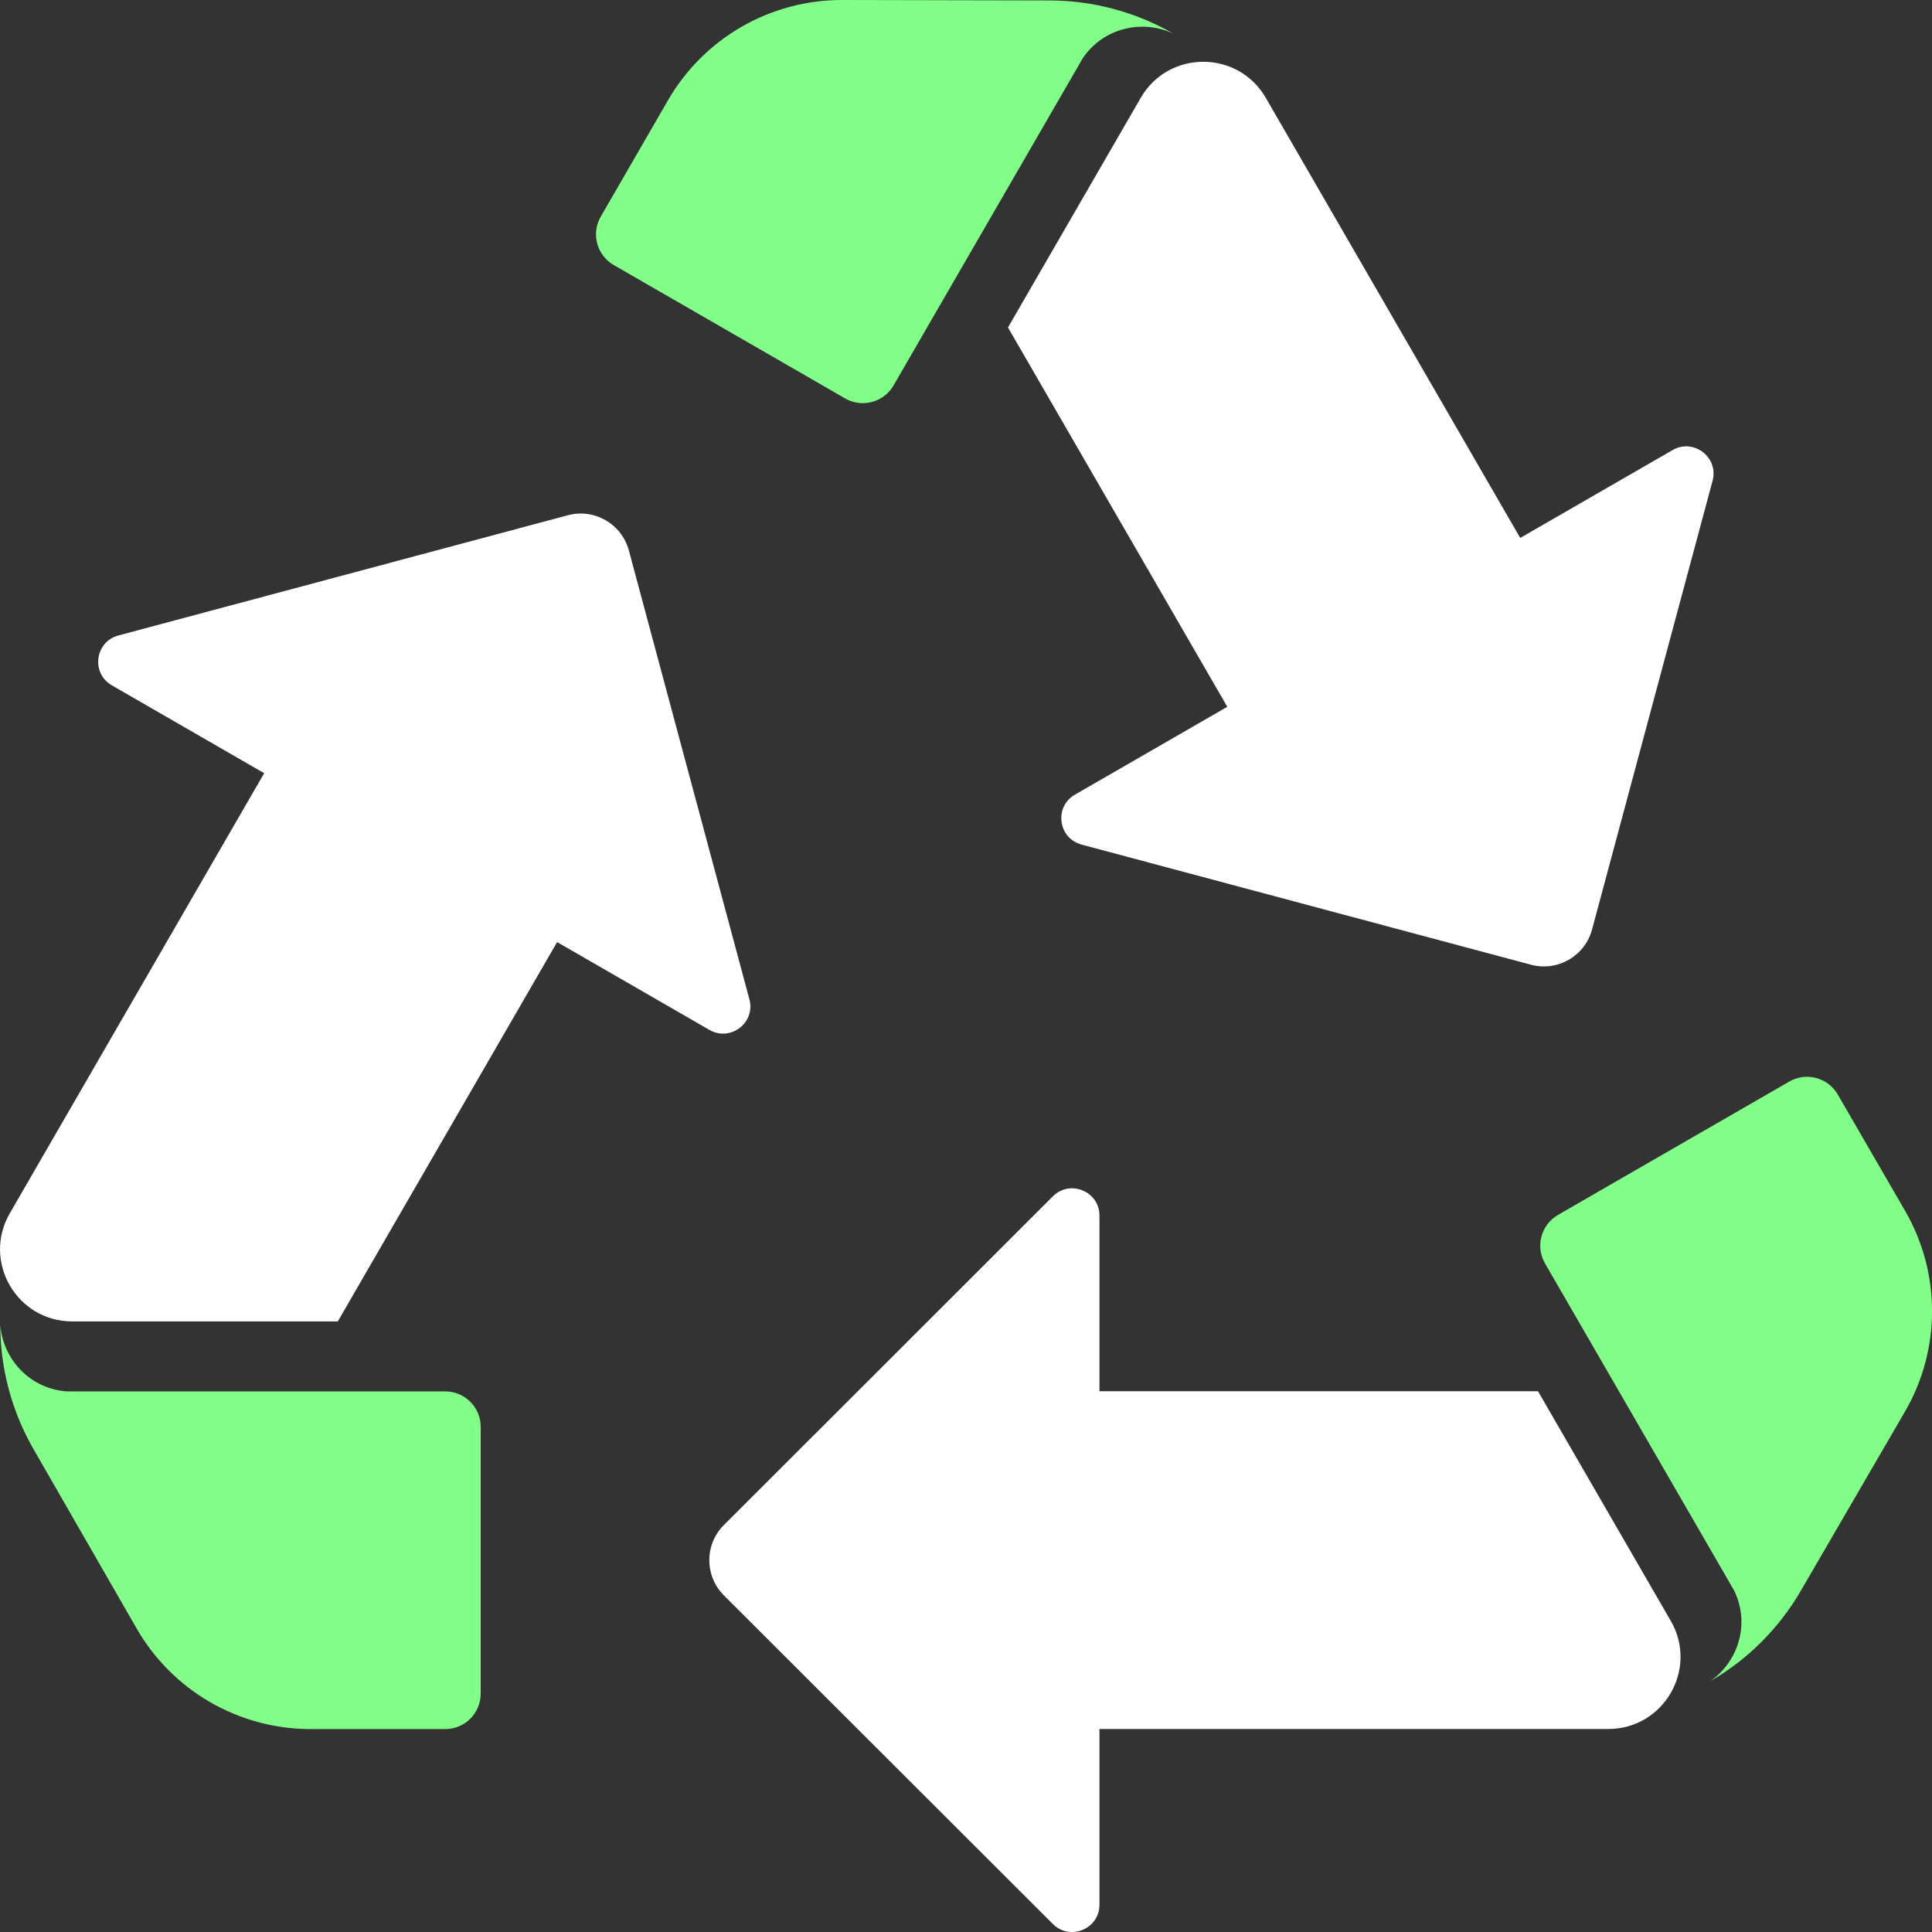
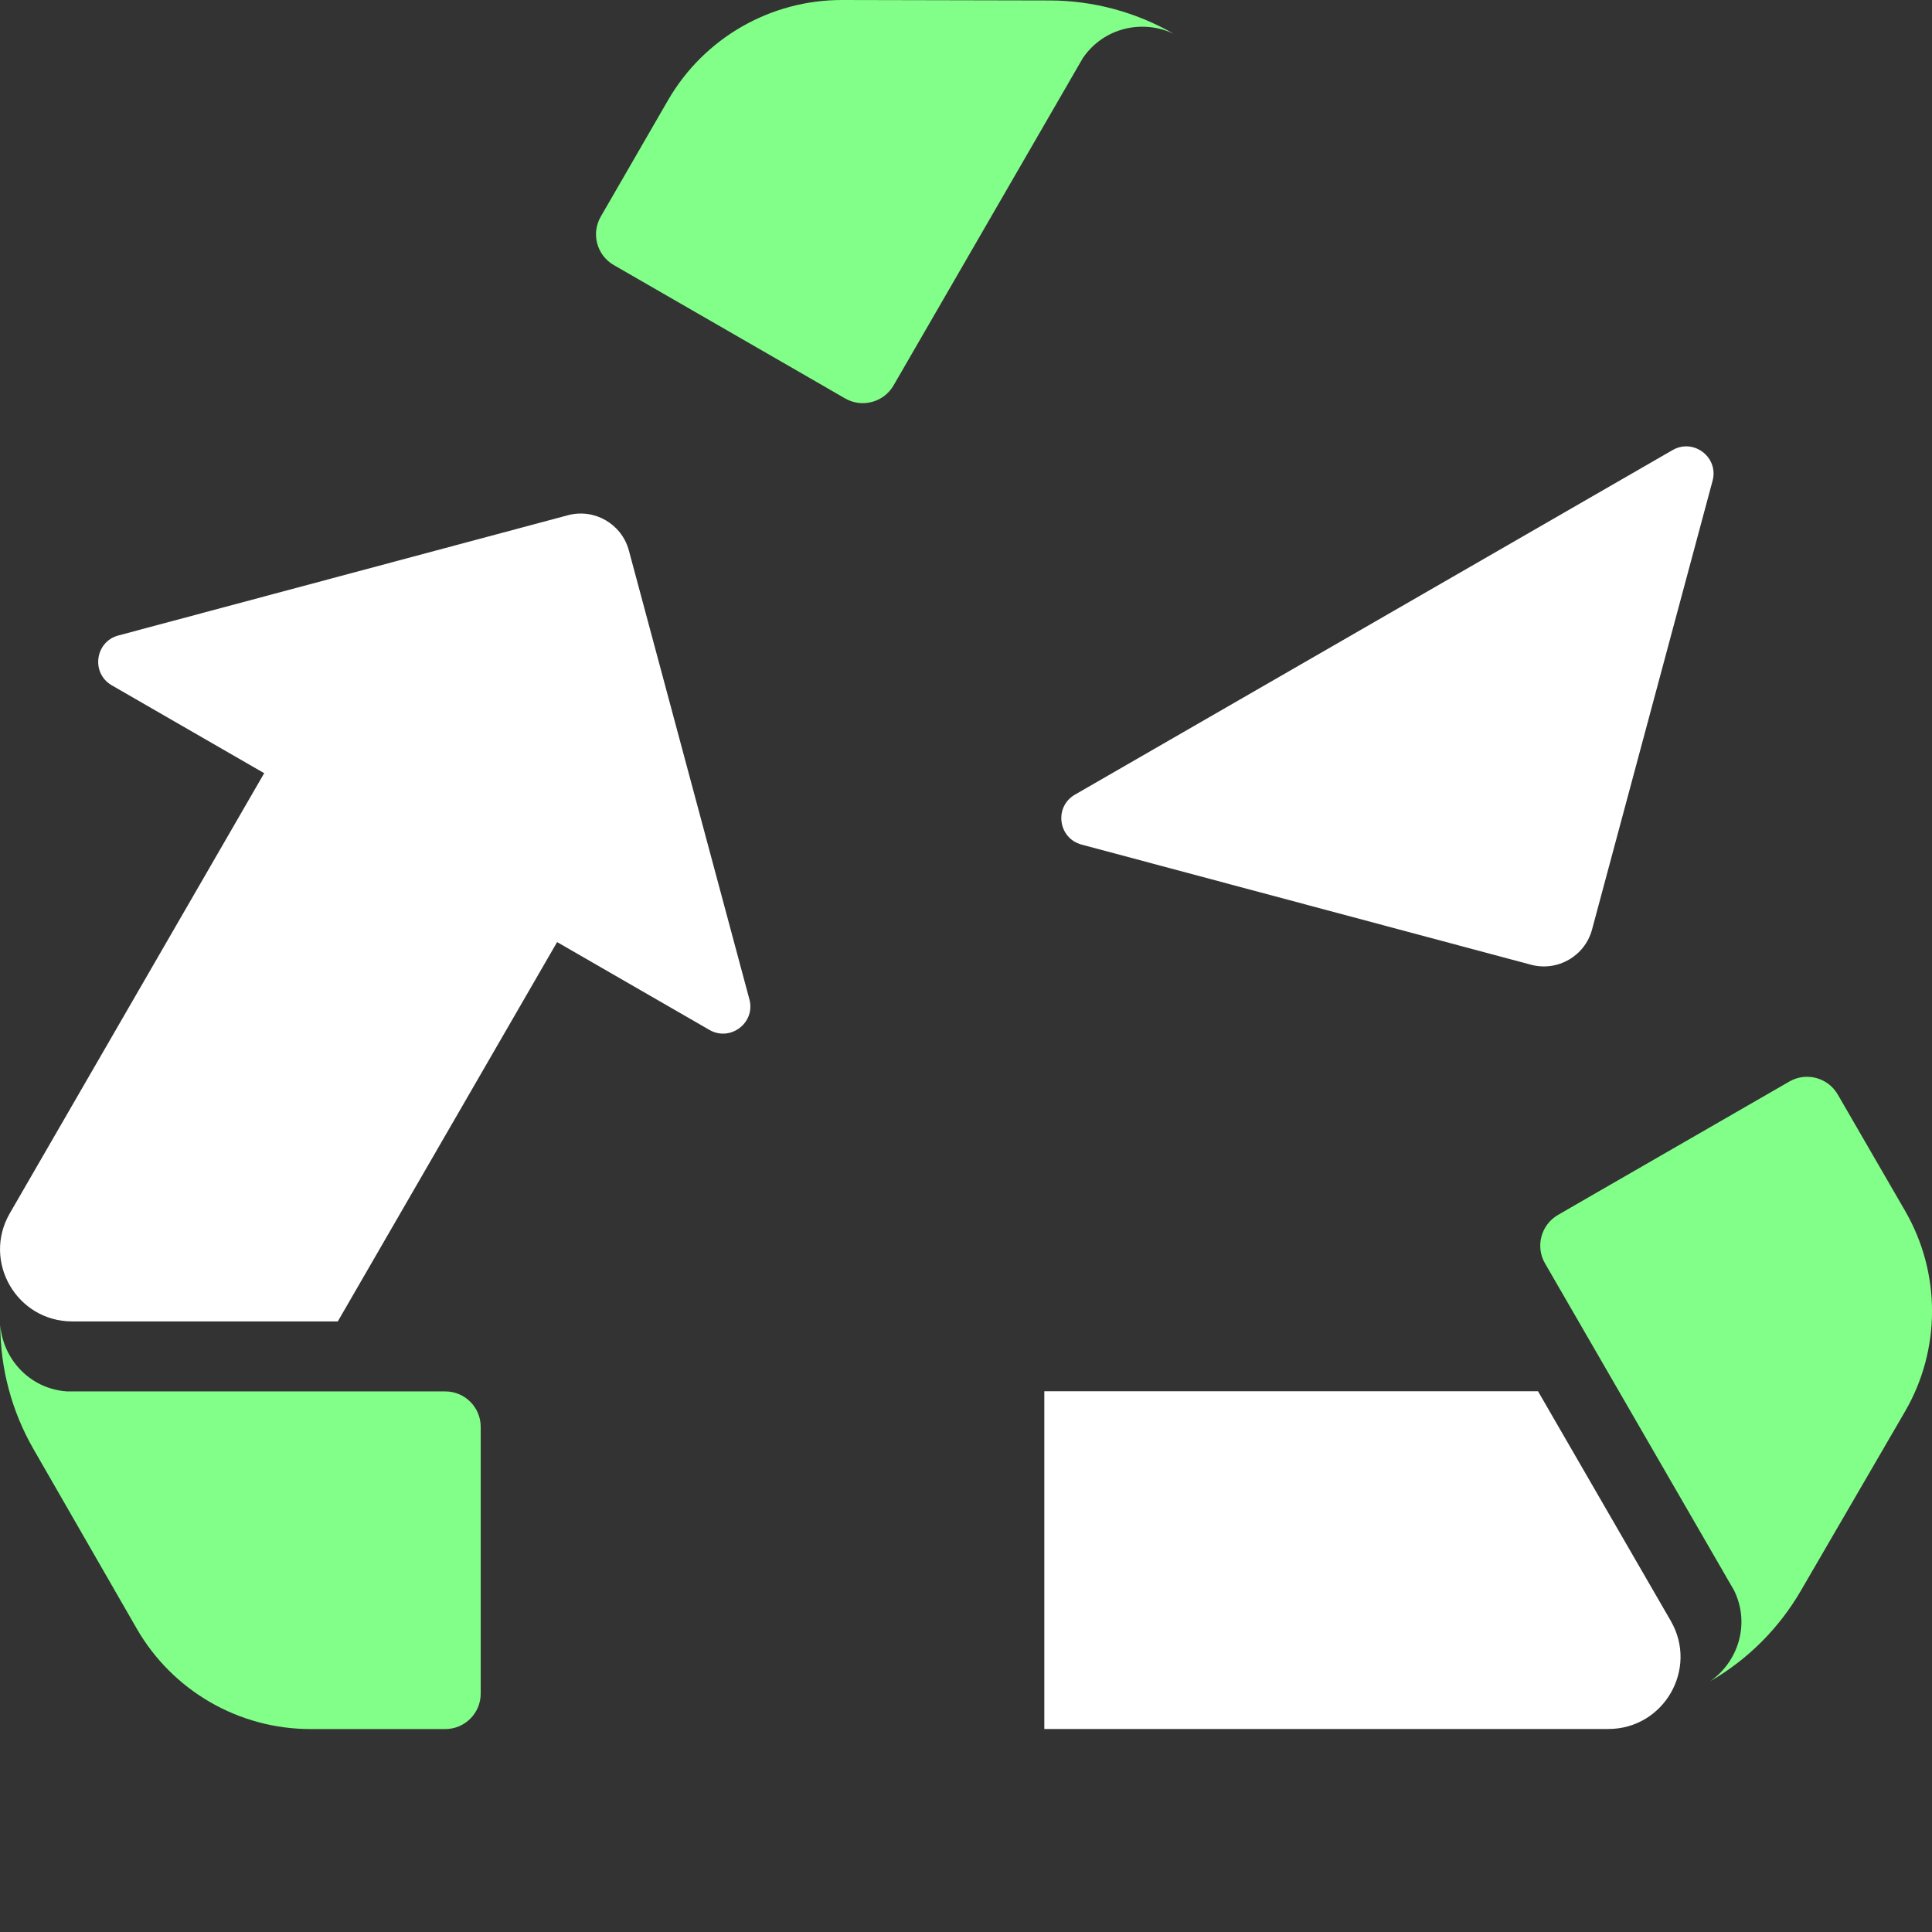
<svg xmlns="http://www.w3.org/2000/svg" width="26" height="26" viewBox="0 0 26 26" fill="none">
  <rect x="0" y="0" width="26" height="26" fill="#333333" stroke="none" />
  <path d="M9.547 13.86L1.505 9.223C1.222 9.06 1.278 8.636 1.593 8.552L7.642 6.934C7.999 6.838 8.367 7.051 8.463 7.408L10.085 13.448C10.17 13.763 9.83 14.023 9.547 13.86Z" fill="white" />
  <path d="M4.546 17.783L7.868 12.037L3.926 9.764L0.132 16.328C-0.242 16.975 0.225 17.783 0.972 17.783H4.546Z" fill="white" />
  <path d="M6.469 19.667V22.792C6.469 23.055 6.256 23.269 5.992 23.269H4.179C3.213 23.269 2.321 22.753 1.84 21.917L0.45 19.5C0.158 18.992 0.004 18.416 0.004 17.831C0.039 18.287 0.398 18.69 0.901 18.725H5.992C6.256 18.725 6.469 18.939 6.469 19.202V19.667Z" fill="#82FF88" />
  <path d="M14.466 10.694L22.509 6.057C22.792 5.894 23.132 6.154 23.047 6.47L21.425 12.509C21.329 12.866 20.962 13.078 20.604 12.983L14.555 11.366C14.239 11.281 14.183 10.857 14.466 10.694Z" fill="white" />
-   <path d="M13.565 4.407L16.887 10.153L20.829 7.88L17.034 1.316C16.66 0.67 15.726 0.67 15.352 1.316L13.565 4.407Z" fill="white" />
  <path d="M10.97 5.129L8.26 3.567C8.031 3.435 7.953 3.143 8.085 2.915L8.991 1.347C9.475 0.512 10.368 -0.002 11.334 5.9492e-06L14.124 0.006C14.711 0.007 15.287 0.162 15.795 0.455C15.382 0.257 14.853 0.367 14.571 0.784L12.025 5.187C11.893 5.415 11.601 5.493 11.373 5.362L10.97 5.129Z" fill="#82FF88" />
-   <path d="M14.796 16.359V25.633C14.796 25.959 14.4 26.123 14.169 25.892L9.742 21.47C9.48 21.208 9.48 20.784 9.742 20.523L14.169 16.1C14.4 15.869 14.796 16.032 14.796 16.359Z" fill="white" />
  <path d="M20.698 18.723H14.054V23.268L21.643 23.268C22.391 23.268 22.858 22.46 22.485 21.814L20.698 18.723Z" fill="white" />
  <path d="M21.37 16.117L24.08 14.555C24.308 14.423 24.601 14.502 24.732 14.73L25.639 16.297C26.122 17.133 26.121 18.163 25.636 18.997L24.235 21.407C23.941 21.914 23.519 22.335 23.011 22.628C23.389 22.369 23.558 21.857 23.337 21.404L20.792 17.002C20.66 16.774 20.739 16.482 20.967 16.35L21.37 16.117Z" fill="#82FF88" />
</svg>